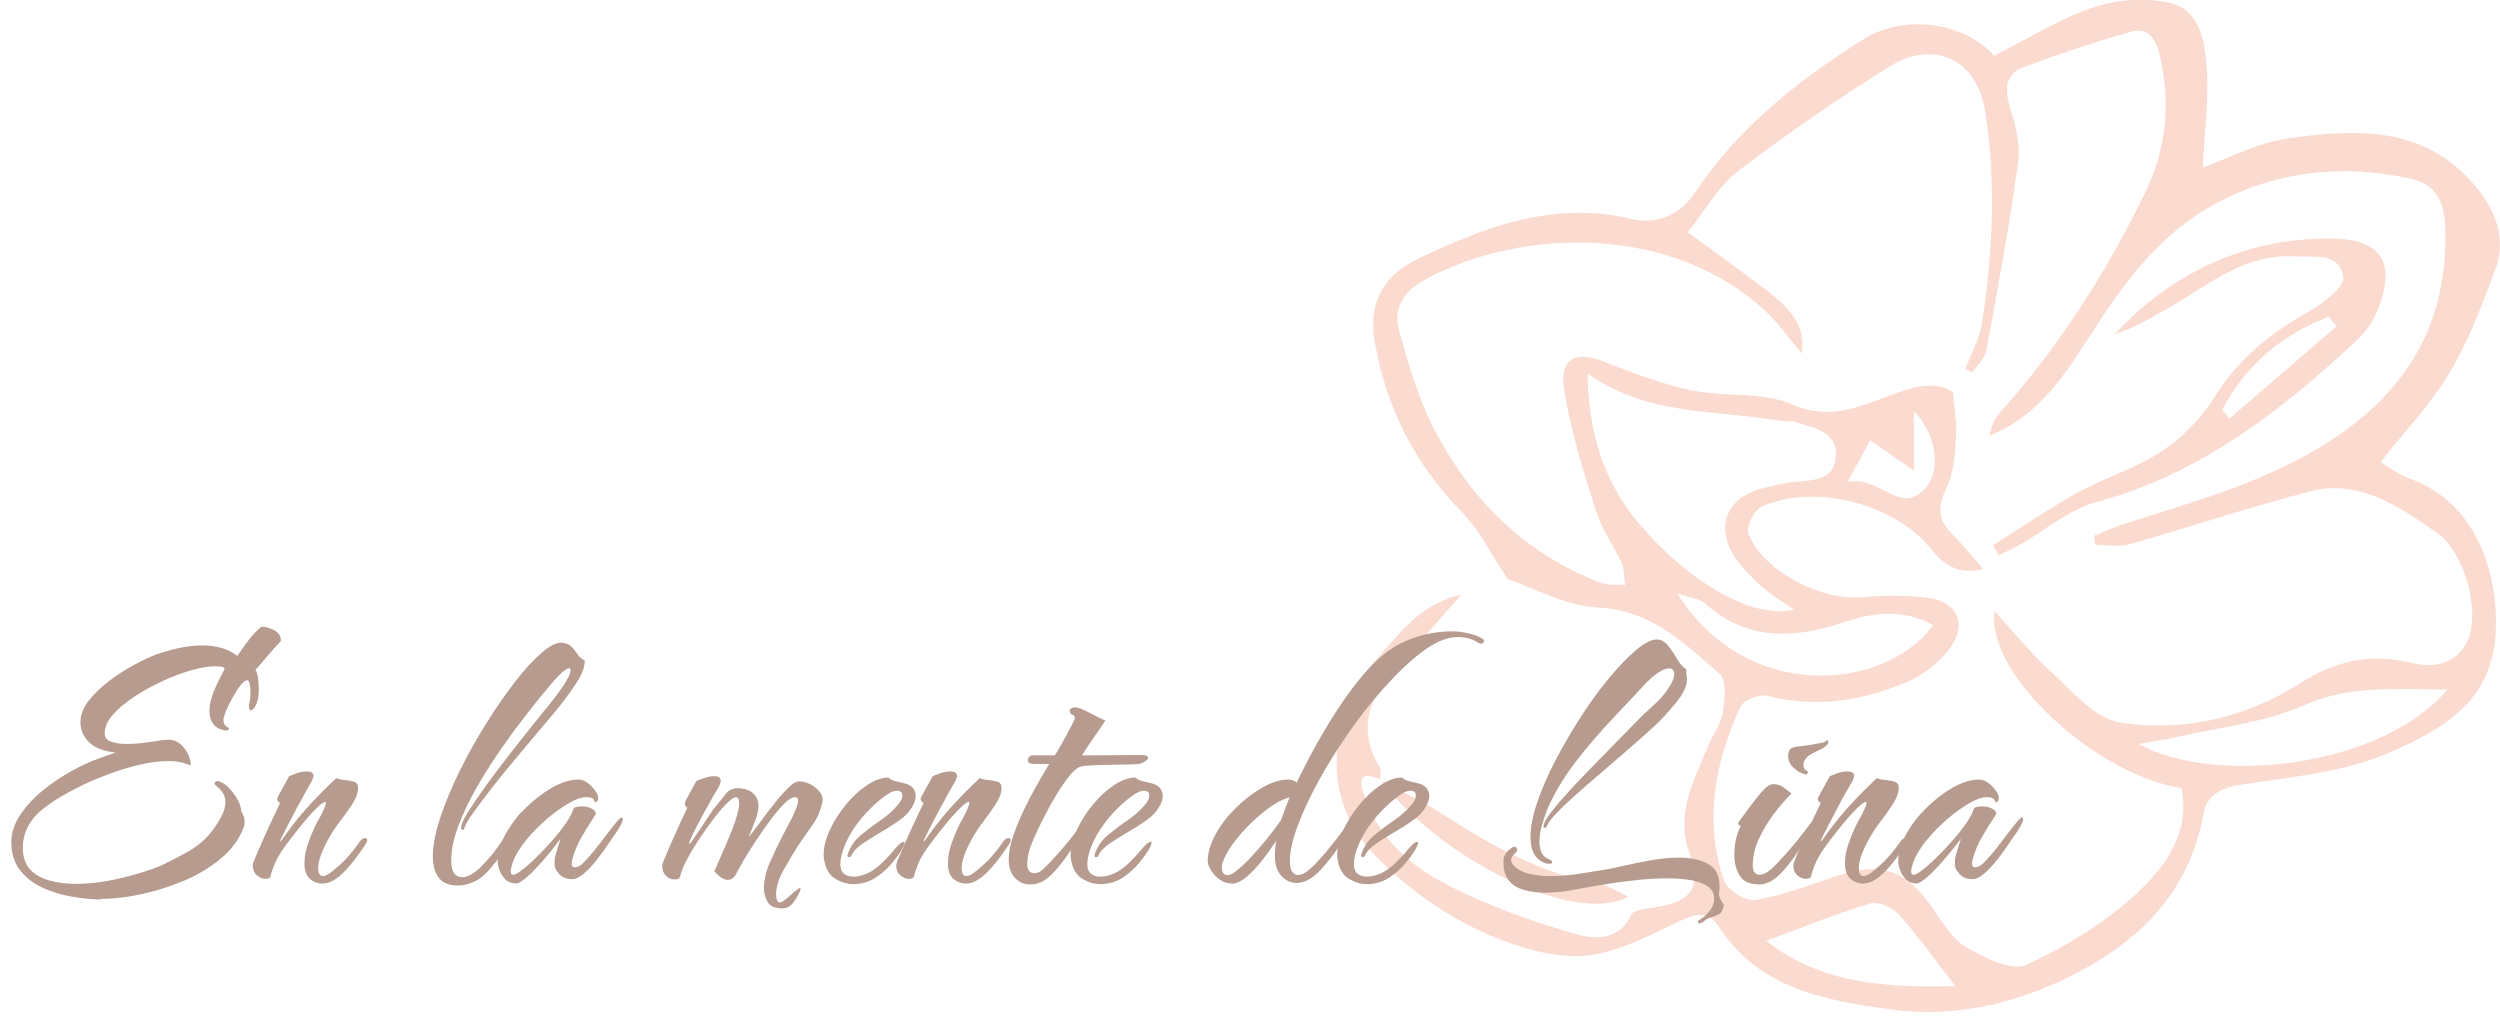
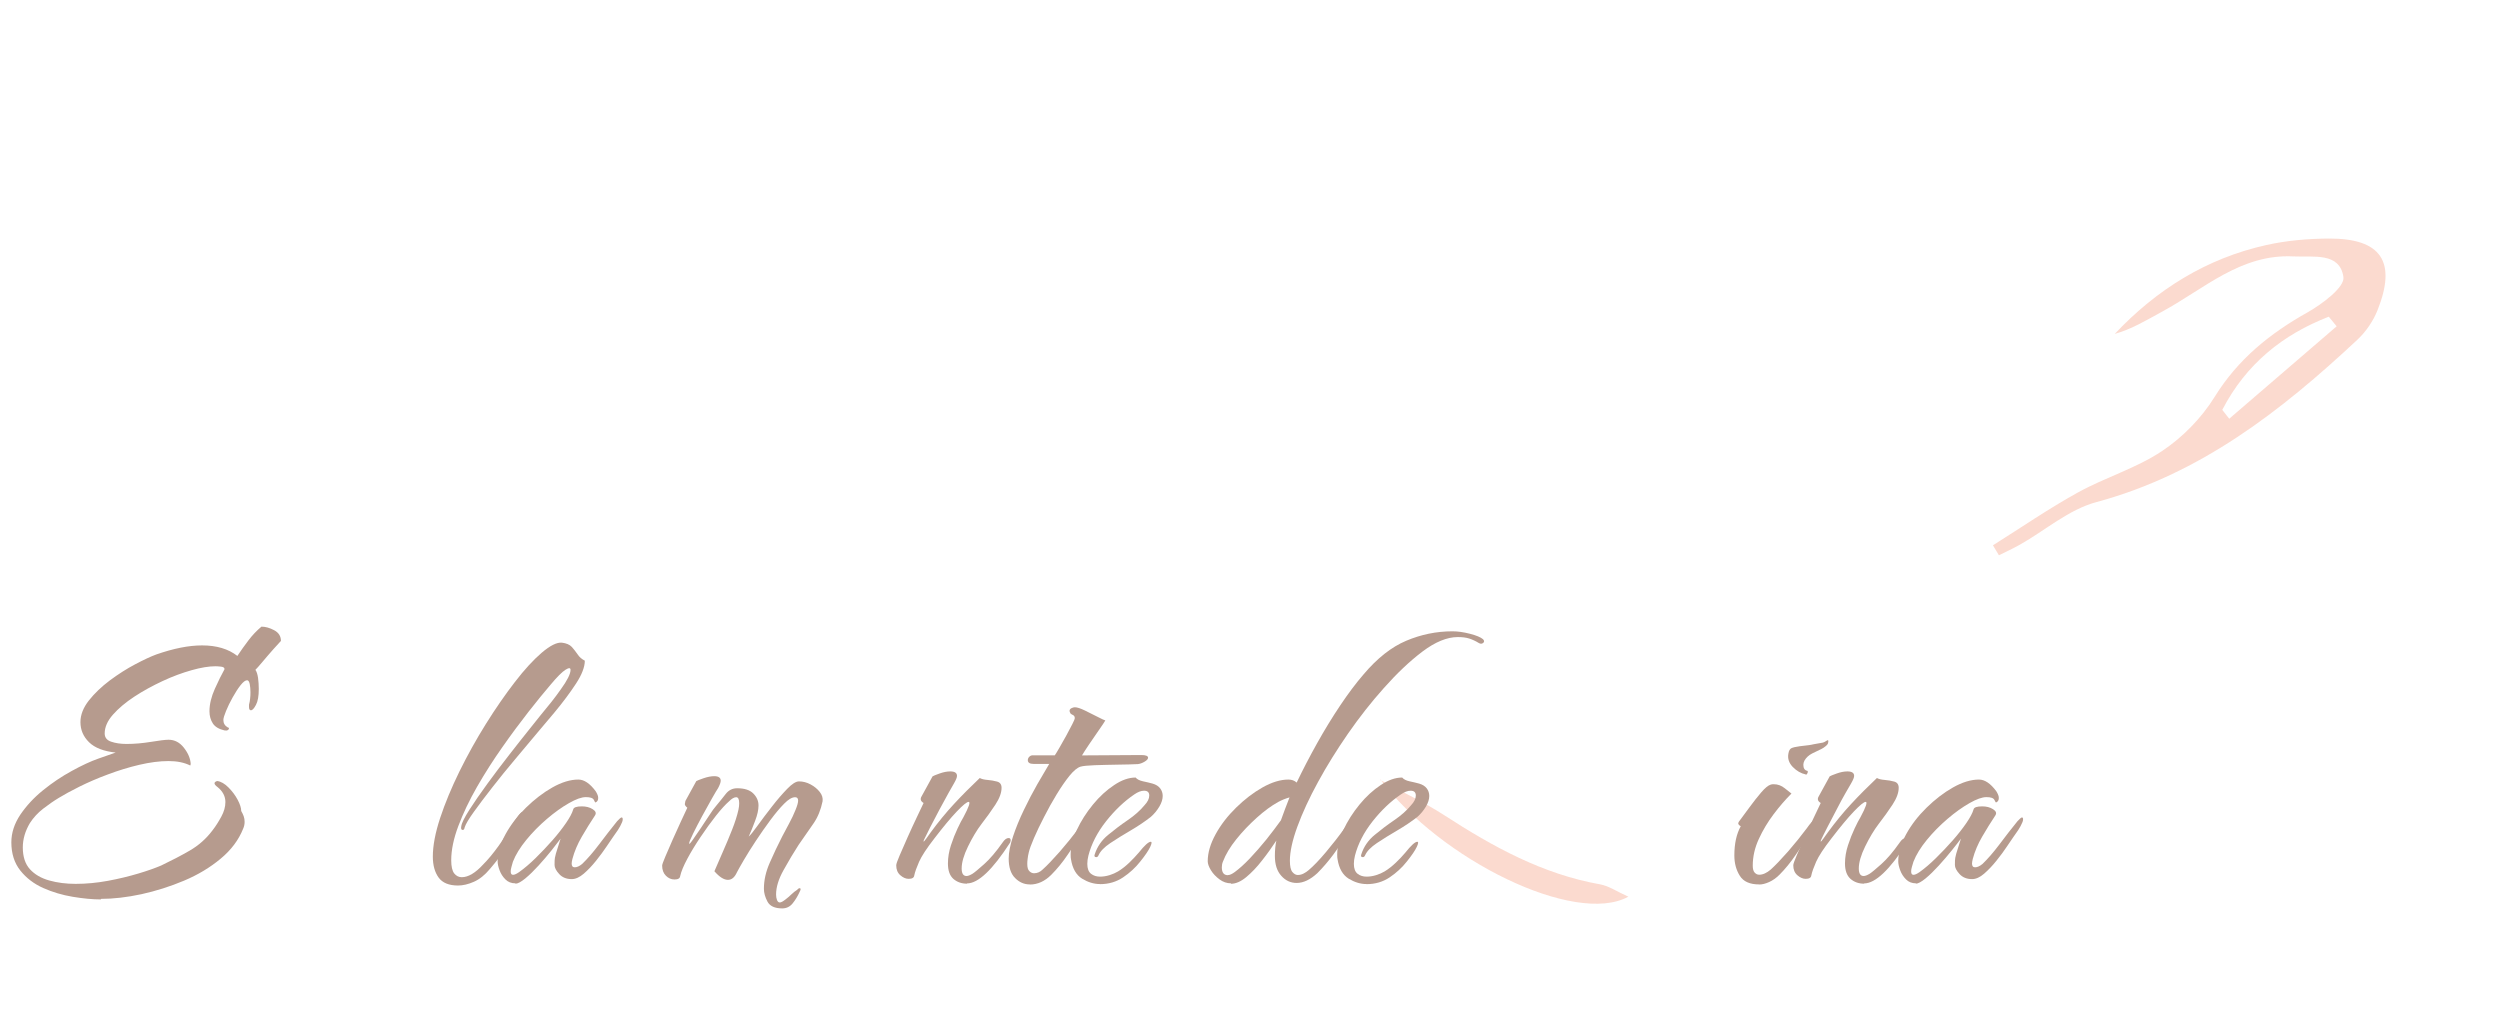
<svg xmlns="http://www.w3.org/2000/svg" id="Capa_1" data-name="Capa 1" viewBox="0 0 273.2 112.85">
  <defs>
    <style>
      .cls-1 {
        fill: #facaba;
      }

      .cls-2 {
        opacity: .7;
      }

      .cls-3 {
        fill: #b69b8e;
      }
    </style>
  </defs>
  <g class="cls-2">
-     <path class="cls-1" d="m150.85,85.18c-2.81-1.19-2.13.66-1.66,2.02,1.46,4.19,4.66,7.16,8.26,9.11,4.68,2.53,9.81,4.35,14.94,5.82,1.69.48,4.61.74,5.86-2.15.23-.54,1.62-.68,2.51-.81,4.1-.62,5.25-2.15,3.86-5.98-1.59-4.38.55-7.94,2.04-11.67.49-1.23,1.4-2.35,1.6-3.61.23-1.41.45-3.58-.33-4.26-3.85-3.32-7.41-6.96-13.25-7.25-3.68-.18-7.26-2.23-9.91-3.12-1.94-2.89-3.11-5.38-4.93-7.23-5.21-5.29-8.37-11.5-9.62-18.77-.69-3.99.81-7.11,4.63-8.94,7.42-3.56,14.93-6.44,23.48-4.4,2.68.64,5.26-.43,6.91-2.9,4.75-7.1,11.27-12.28,18.4-16.75,4.42-2.76,10.96-1.92,14.28,1.81,3.51-1.77,6.97-3.97,10.73-5.25,2.6-.89,5.78-1.14,8.44-.54,3.4.77,3.87,4.37,4.07,7.25.24,3.45-.26,6.95-.45,10.75,2.91-1.04,5.94-2.69,9.13-3.15,7.51-1.09,15.1-1.51,20.71,5.23,2.23,2.68,3.4,5.77,2.1,9.19-1.45,3.79-2.87,7.68-4.94,11.14-2.03,3.41-4.86,6.35-7.57,9.78.85.49,1.97,1.37,3.24,1.82,6.58,2.36,9.55,9.2,9.37,16.34-.2,7.99-5.85,11-11.34,13.46-5.05,2.26-10.94,2.78-16.53,3.63-2.24.34-3.73,1.22-4.08,3.15-1.35,7.65-5.88,12.89-12.35,16.6-6.76,3.88-14.22,5.86-21.91,4.8-6.99-.96-14.28-2.21-18.67-8.99-1.18-1.83-2.59-1.46-4.29-.66-2.93,1.38-5.89,2.97-9.01,3.6-2.47.5-5.33.11-7.8-.62-6.33-1.87-11.84-5.39-16.43-10.07-6.99-7.11-4.33-16.6.34-21.79,2.34-2.6,4.45-5.74,9.04-6.81-2.76,3.12-4.96,5.66-7.23,8.15-2.96,3.24-4.18,6.7-1.7,10.79.19.32.02.87.02,1.31,0,0,.04-.05.04-.05Zm65.9-22.99c-4.18.9-5.21-1.88-6.81-3.39-4.28-4.06-12.04-5.83-17.41-3.44-.8.36-1.73,2.13-1.48,2.86,1.41,4.07,7.98,7.5,12.47,7.05,2.35-.23,4.76-.22,7.11.05,3.21.38,4.4,2.86,2.5,5.45-1.11,1.52-2.79,2.91-4.52,3.66-4.93,2.15-10.06,2.99-15.45,1.61-.87-.22-2.65.48-2.99,1.23-2.76,6.07-3.98,12.41-1.79,18.91.35,1.04,2.35,2.34,3.37,2.18,2.98-.48,5.86-1.59,8.75-2.56,5.09-1.71,7.71-.84,10.75,3.52,1.07,1.53,2.12,3.33,3.65,4.21,1.97,1.13,4.95,2.64,6.53,1.91,4.41-2.05,8.78-4.69,12.3-8.02,2.96-2.79,5.64-6.52,4.66-11.29-9.39-1.45-21.45-12.56-20.41-19.33,2.17,2.36,3.93,4.61,6.02,6.48,2.39,2.15,4.87,5.24,7.66,5.68,6.84,1.08,13.72-.5,19.59-4.23,4.05-2.57,7.86-3.42,12.43-2.26,2.33.59,4.81.05,5.96-2.43,1.49-3.22-.35-9.73-3.29-11.78-2.25-1.57-4.57-3.19-7.1-4.14-1.95-.73-4.42-1.03-6.41-.52-6.77,1.74-13.41,3.96-20.13,5.88-1.16.33-2.49.05-3.74.05l-.12-.99c1.07-.42,2.12-.91,3.21-1.26,7.29-2.35,14.65-4.32,21.37-8.35,9.26-5.55,14.14-13.21,13.78-24.09-.09-2.68-.9-4.69-3.8-5.32-7.44-1.62-14.62-.87-21.33,2.75-5.68,3.07-9.52,8-12.99,13.35-3.05,4.7-5.92,9.7-11.66,11.98.16-.95.49-1.81,1.07-2.45,6.51-7.26,11.7-15.4,15.94-24.14,2.33-4.81,2.81-9.86,1.54-15.1-.44-1.82-1.36-2.96-3.18-2.43-3.96,1.14-7.88,2.44-11.73,3.89-1.82.69-2.03,2.23-1.48,4.13.58,1.98,1.23,4.16.96,6.13-.94,6.93-2.22,13.82-3.49,20.7-.16.86-1.01,1.6-1.54,2.39-.24-.14-.49-.28-.73-.42.62-1.69,1.56-3.34,1.82-5.09,1.14-7.6,1.55-15.1.35-22.9-.99-6.46-6.17-7.67-10.21-5.19-5.79,3.57-11.41,7.46-16.81,11.59-2.22,1.7-3.68,4.4-5.51,6.67,3.04,2.22,5.52,4.02,7.98,5.85,3.72,2.77,4.82,4.52,4.5,7.4-1.42-1.67-2.55-3.31-3.98-4.64-10.14-9.43-26.48-9.19-37.1-3.49-2.38,1.28-3.63,3.1-2.94,5.6,1,3.65,2.07,7.37,3.79,10.72,4,7.79,9.95,13.69,18.27,16.87.8.3,1.76.17,2.64.25-.11-.8-.06-1.69-.38-2.4-.86-1.91-2.17-3.66-2.78-5.63-1.39-4.47-2.87-8.98-3.53-13.59-.46-3.2,1.37-3.97,4.33-2.82,3.15,1.23,6.34,2.47,9.63,3.16,3.62.76,7.72.1,10.97,1.53,4.22,1.85,7.57.17,11.01-1.09,2.45-.89,4.53-1.49,6.57-.27.14,1.77.46,3.36.35,4.92-.14,1.91-.26,3.97-1.07,5.63-.99,2.03-.92,3.47.67,5.01,1.04,1.01,1.94,2.17,3.37,3.8Zm-43.25-21.33c.06,6.17,1.67,11.74,5.66,16.42,5.63,6.59,12.6,10.45,16.89,9.32-1.21-.83-2.32-1.47-3.27-2.28-1.01-.86-1.96-1.81-2.77-2.85-2.73-3.5-1.59-7.05,2.55-8.08,1.17-.29,2.34-.61,3.53-.73,2-.19,4.34-.12,4.53-2.75.2-2.74-2.31-3.11-4.26-3.75-.61-.2-1.32-.09-1.96-.2-6.95-1.18-14.36-.51-20.88-5.11Zm93.97,34.48c-5.72,0-10.65-.5-15.72,1.74-4.3,1.91-9.25,2.39-13.91,3.47-1.18.27-2.38.43-4.15.75,8.42,4.64,26.64,2.53,33.78-5.96Zm-84.17-10.48c7.53,12.03,22.65,10.7,27.97,3.45-3.29-1.81-6.61-1.38-9.83-.3-5.44,1.82-10.53,2.04-15.13-2.08-.56-.51-1.53-.56-3-1.07Zm30.38,42.9c-2.22-2.86-4.04-5.44-6.13-7.78-.69-.77-2.26-1.52-3.12-1.26-3.81,1.14-7.51,2.65-11.43,4.09,6.04,4.72,13.06,5.13,20.68,4.96Zm-11.77-55.1c3.61-.7,5.71,3.75,8.48.72,1.84-2.01,1.16-6.07-1.24-8.46v6.52c-1.95-1.35-3.37-2.33-4.78-3.32-.68,1.25-1.35,2.49-2.46,4.53Z" />
    <path class="cls-1" d="m150.81,85.23c2.35,1.28,4.8,2.42,7.04,3.87,5.28,3.42,10.7,6.42,17,7.54.96.17,1.84.79,3.1,1.35-5.84,3.21-20.59-4.08-27.1-12.81,0,0-.04.05-.04.05Z" />
    <path class="cls-1" d="m217.79,59.59c3.09-1.94,6.09-4.01,9.28-5.77,2.98-1.65,6.36-2.64,9.17-4.51,2.26-1.5,4.34-3.62,5.77-5.93,2.55-4.12,6.02-6.92,10.15-9.24,1.61-.91,4.09-2.76,3.93-3.86-.4-2.75-3.28-2.15-5.46-2.26-5.76-.29-9.76,3.55-14.34,6.03-1.68.91-3.3,1.91-5.19,2.44,4.58-4.86,10.04-8.26,16.56-9.71,2.23-.5,4.58-.7,6.87-.71,5.69-.02,7.4,2.53,5.29,7.82-.47,1.19-1.27,2.36-2.21,3.24-8.34,7.79-17.18,14.69-28.55,17.75-2.97.8-5.55,3.07-8.32,4.64-.75.42-1.53.78-2.3,1.16-.22-.36-.43-.72-.65-1.09Zm25.06-14.8l.76.97c3.91-3.37,7.83-6.73,11.74-10.1-.29-.35-.57-.7-.86-1.05-5.04,1.95-9.05,5.18-11.64,10.18Z" />
  </g>
  <g>
    <path class="cls-3" d="m11.04,98.29c-.93,0-1.96-.1-3.1-.29-1.14-.19-2.21-.51-3.22-.96-1.01-.45-1.85-1.09-2.5-1.91s-.98-1.85-.98-3.08c0-1.04.33-2.04.98-3.02.66-.97,1.48-1.86,2.48-2.67,1-.81,2.04-1.51,3.14-2.11,1.09-.6,2.06-1.05,2.91-1.35l1.89-.66c-1.31-.14-2.28-.51-2.91-1.13-.63-.62-.94-1.35-.94-2.2,0-.79.31-1.58.92-2.36.62-.78,1.38-1.51,2.3-2.2.92-.68,1.84-1.27,2.77-1.76.93-.49,1.7-.85,2.3-1.07,1.89-.66,3.55-.99,5-.99,1.59,0,2.87.38,3.86,1.15.38-.58.79-1.14,1.21-1.7.42-.56.9-1.06,1.42-1.5.44,0,.9.13,1.39.39.49.26.74.65.74,1.17-.14.14-.41.44-.82.9-.41.47-.81.92-1.19,1.38-.38.45-.64.75-.78.88.14.19.23.49.29.88.05.4.08.8.08,1.21,0,.77-.1,1.35-.31,1.74-.21.4-.39.59-.55.59-.14,0-.21-.12-.21-.37v-.18c0-.07.01-.14.04-.23.03-.08.05-.24.08-.47.03-.23.04-.47.04-.72,0-.33-.03-.63-.08-.9-.06-.27-.15-.41-.29-.41-.19,0-.43.18-.72.55s-.57.81-.86,1.33-.53,1.01-.72,1.48c-.19.46-.29.79-.29.98,0,.36.16.63.49.82.08,0,.12.04.12.12,0,.06-.04.11-.12.16-.08.06-.21.07-.37.04-.6-.14-1.03-.39-1.27-.76s-.37-.81-.37-1.33c0-.77.2-1.59.59-2.46.4-.88.73-1.56,1.01-2.05.03-.03.04-.07.04-.12,0-.14-.13-.22-.39-.25-.26-.03-.46-.04-.6-.04-.71,0-1.58.14-2.6.43-1.03.29-2.09.68-3.18,1.19-1.09.51-2.12,1.07-3.08,1.7-.96.63-1.74,1.29-2.34,1.97s-.9,1.37-.9,2.05c0,.44.23.74.7.9.46.16,1.03.25,1.68.25.88,0,1.77-.08,2.69-.23.92-.15,1.55-.23,1.91-.23.66,0,1.22.29,1.68.88.46.59.71,1.18.74,1.78l-.04.12v.04c-.66-.33-1.45-.49-2.38-.49-.98,0-2.05.14-3.2.41-1.15.27-2.29.62-3.43,1.05-1.14.42-2.17.87-3.1,1.33-.93.46-1.68.88-2.26,1.23s-1.15.75-1.72,1.19c-.57.44-1.05.96-1.44,1.56-.52.88-.78,1.76-.78,2.67,0,1.01.26,1.81.78,2.38s1.22.98,2.11,1.23,1.85.37,2.89.37c1.15,0,2.32-.11,3.51-.33,1.19-.22,2.3-.49,3.34-.8,1.04-.31,1.87-.61,2.5-.88,1.09-.52,2.13-1.06,3.1-1.62.97-.56,1.8-1.29,2.48-2.19.36-.46.68-.97.98-1.52.3-.55.45-1.08.45-1.6,0-.63-.29-1.18-.86-1.64-.22-.16-.33-.3-.33-.41s.1-.19.29-.25c.41.05.82.29,1.23.7s.75.86,1.01,1.35c.26.49.39.9.39,1.23.11.19.2.38.27.57.07.19.1.4.1.62,0,.27-.06.52-.16.74-.49,1.23-1.31,2.33-2.46,3.28-1.15.96-2.48,1.76-4,2.4s-3.07,1.13-4.66,1.48c-1.59.34-3.06.51-4.43.51Z" />
-     <path class="cls-3" d="m35.36,96.57c-.6,0-1.1-.18-1.5-.53-.4-.36-.59-.92-.59-1.68,0-.66.11-1.32.33-1.99.22-.67.46-1.28.72-1.83.26-.55.47-.96.64-1.23.6-1.12.79-1.68.57-1.68-.19,0-.62.35-1.29,1.05-.67.7-1.48,1.68-2.44,2.93-.85,1.09-1.41,1.95-1.68,2.56-.27.62-.45,1.11-.53,1.5-.03.25-.23.37-.62.37-.3,0-.6-.13-.9-.39-.3-.26-.45-.62-.45-1.09,0-.14.12-.49.37-1.07.25-.57.54-1.24.88-2.01.34-.77.68-1.49,1-2.17.33-.68.57-1.2.74-1.56-.33-.19-.4-.44-.21-.74l1.19-2.17c.08-.05.33-.16.76-.31.42-.15.81-.23,1.17-.23.49,0,.74.16.74.49,0,.17-.11.44-.33.82-.08.14-.27.47-.57,1-.3.53-.64,1.15-1.01,1.85-.37.7-.71,1.35-1.03,1.97-.31.62-.54,1.07-.68,1.37,0,.03,0,.05-.02.06-.01.01-.02.04-.02.06,0,.11.1.01.31-.29.21-.3.36-.52.47-.66.82-1.12,1.67-2.16,2.56-3.12.89-.96,1.83-1.9,2.81-2.83.19.11.47.18.84.21s.72.09,1.05.18.49.32.49.68c0,.55-.23,1.16-.68,1.85-.45.68-.95,1.38-1.5,2.09-.52.68-1.01,1.5-1.48,2.46-.47.96-.7,1.76-.7,2.42,0,.55.18.82.53.82.16,0,.38-.08.66-.25.22-.14.64-.49,1.27-1.05.63-.56,1.3-1.35,2.01-2.36.22-.33.44-.49.66-.49.11,0,.18.05.21.14.03.1.01.21-.04.35-1.92,2.98-3.49,4.47-4.72,4.47Z" />
    <path class="cls-3" d="m50.05,96.77c-.98,0-1.69-.29-2.11-.86-.42-.57-.64-1.34-.64-2.3,0-1.2.27-2.61.8-4.22.53-1.61,1.24-3.31,2.11-5.09.88-1.78,1.84-3.51,2.89-5.19,1.05-1.68,2.11-3.21,3.16-4.57,1.05-1.37,2.04-2.44,2.95-3.22.92-.78,1.65-1.14,2.19-1.09.49.06.85.21,1.09.47.23.26.44.53.64.82.19.29.45.51.78.68,0,.68-.32,1.52-.96,2.5-.64.98-1.43,2.04-2.36,3.16-.47.55-1.07,1.27-1.83,2.17-.75.9-1.57,1.87-2.44,2.91-.88,1.04-1.71,2.07-2.5,3.08-.79,1.01-1.47,1.91-2.03,2.69-.56.78-.9,1.35-1.01,1.7-.03.19-.1.29-.21.29-.16,0-.22-.14-.16-.41.05-.36.35-.95.88-1.79.53-.83,1.19-1.78,1.97-2.85.78-1.07,1.58-2.13,2.4-3.18.82-1.05,1.54-1.97,2.17-2.75.63-.78,1.04-1.29,1.23-1.54.41-.49.81-.98,1.19-1.46.38-.48.72-.94,1.03-1.38.71-.98,1.07-1.7,1.07-2.13,0-.25-.18-.25-.55-.02-.37.23-.91.77-1.62,1.62-.68.79-1.49,1.79-2.42,2.97-.93,1.19-1.89,2.48-2.87,3.88-.98,1.39-1.9,2.83-2.75,4.31-.85,1.48-1.53,2.91-2.05,4.29-.52,1.38-.78,2.63-.78,3.75,0,.68.11,1.16.33,1.44.22.27.49.41.82.41.71,0,1.49-.46,2.34-1.39.55-.55,1.11-1.23,1.7-2.05.59-.82,1.05-1.52,1.37-2.09.63-1.07,1.04-1.6,1.23-1.6.05,0,.08.04.08.12,0,.03,0,.07-.02.12-.01.06-.03.12-.06.21-.27.99-.75,1.98-1.44,3-.68,1.01-1.4,1.94-2.13,2.79-.55.66-1.13,1.12-1.74,1.39s-1.2.41-1.74.41Z" />
    <path class="cls-3" d="m56.32,96.53c-.44,0-.8-.14-1.09-.43s-.5-.62-.64-1c-.14-.38-.21-.71-.21-.98,0-.93.29-1.91.86-2.95.57-1.04,1.32-2.01,2.24-2.91.92-.9,1.88-1.64,2.89-2.21,1.01-.57,1.96-.86,2.83-.86.63,0,1.26.42,1.89,1.27.05.08.12.19.18.33.07.14.1.27.1.41,0,.25-.1.41-.29.49-.03.03-.09-.06-.18-.27-.1-.21-.39-.31-.88-.31-.47,0-1.08.22-1.85.66-.77.44-1.57,1.01-2.4,1.72-.83.71-1.59,1.48-2.26,2.3-.67.82-1.16,1.61-1.46,2.38-.06.19-.11.38-.16.57-.06.19-.08.36-.08.49,0,.25.08.37.25.37s.38-.1.66-.29c.57-.41,1.18-.92,1.81-1.54.63-.62,1.24-1.26,1.83-1.93.59-.67,1.09-1.31,1.5-1.91.41-.6.67-1.09.78-1.48.05-.22.37-.33.94-.33.46,0,.86.1,1.19.31s.41.43.25.68c-.49.74-.97,1.51-1.44,2.32-.47.81-.81,1.62-1.03,2.44-.03.11-.05.21-.06.29-.01.08-.02.15-.02.21,0,.27.11.41.33.41.25,0,.52-.12.82-.37.57-.55,1.18-1.25,1.83-2.11s1.31-1.72,1.99-2.56c.25-.27.41-.41.49-.41s.12.07.12.21c0,.11-.03.22-.08.33-.11.27-.26.55-.45.84-.19.29-.37.54-.53.76-.14.19-.37.53-.7,1.03-.33.49-.71,1.01-1.15,1.56-.44.55-.89,1.02-1.35,1.42-.47.4-.9.59-1.31.59-.57,0-1.03-.18-1.37-.55-.34-.37-.51-.7-.51-1,0-.38.01-.64.04-.78.05-.27.14-.6.27-.98.12-.38.24-.75.35-1.11-.22.3-.55.72-.98,1.27-.44.55-.91,1.1-1.42,1.66-.51.56-.99,1.03-1.46,1.42-.47.38-.82.57-1.07.57Z" />
    <path class="cls-3" d="m85.49,99.27c-.82,0-1.36-.25-1.62-.74-.26-.49-.39-.96-.39-1.4,0-.93.21-1.88.64-2.85.42-.97.88-1.93,1.37-2.89.22-.41.46-.88.74-1.39s.51-1.01.7-1.48c.19-.46.29-.81.29-1.03,0-.25-.11-.37-.33-.37-.33,0-.73.23-1.19.7-.47.47-.97,1.07-1.52,1.81-.55.74-1.07,1.49-1.58,2.26-.51.77-.94,1.46-1.31,2.09s-.62,1.08-.76,1.35c-.25.55-.57.82-.98.82-.44,0-.93-.31-1.48-.94.25-.57.55-1.26.9-2.07.36-.81.7-1.63,1.03-2.46s.56-1.57.7-2.2c.03-.14.05-.26.06-.37.01-.11.02-.22.02-.33,0-.44-.11-.66-.33-.66s-.48.15-.78.45c-.38.33-.86.85-1.42,1.56-.56.71-1.12,1.48-1.68,2.32-.56.83-1.05,1.63-1.46,2.4-.41.77-.67,1.39-.78,1.89-.03.25-.23.37-.62.37-.36,0-.67-.14-.94-.41s-.41-.64-.41-1.11c0-.11.11-.42.33-.94.22-.52.49-1.13.8-1.85.31-.71.62-1.39.92-2.03.3-.64.53-1.14.7-1.5-.19-.16-.28-.3-.27-.41.01-.11.03-.22.06-.33l1.19-2.17c.08-.05.34-.16.78-.31s.83-.23,1.19-.23c.46,0,.7.17.7.49,0,.19-.1.46-.29.82-.11.16-.33.53-.66,1.11s-.68,1.22-1.07,1.93c-.38.71-.72,1.35-1,1.93s-.43.93-.43,1.07c0,.11.12,0,.35-.33.23-.33.52-.75.86-1.25.34-.51.67-1,.98-1.48.31-.48.55-.81.72-1,.41-.49.77-.94,1.09-1.35s.73-.62,1.25-.62c.79,0,1.38.19,1.76.57.38.38.57.82.57,1.31,0,.47-.12,1.03-.37,1.68-.25.66-.48,1.23-.7,1.72.19-.16.52-.57.98-1.21.46-.64.98-1.33,1.56-2.07.57-.74,1.13-1.38,1.66-1.93.53-.55.96-.82,1.29-.82.44,0,.86.11,1.27.33.41.22.74.49,1,.82.26.33.36.67.31,1.03-.19.93-.52,1.73-.98,2.4-.47.67-1.01,1.46-1.64,2.36-.55.85-1.09,1.76-1.64,2.75-.55.98-.82,1.87-.82,2.67,0,.22.03.42.1.6.07.18.17.27.31.27s.34-.11.62-.33c.22-.16.43-.35.64-.55s.4-.36.59-.47c.14-.14.23-.21.29-.21.16,0,.18.12.04.37-.22.49-.48.92-.78,1.29-.3.37-.68.55-1.15.55Z" />
-     <path class="cls-3" d="m93.21,96.61c-.66,0-1.31-.2-1.95-.59-.64-.4-1.05-1.1-1.21-2.11-.03-.11-.04-.29-.04-.53,0-.82.23-1.72.68-2.69s1.04-1.89,1.76-2.77c.72-.88,1.5-1.59,2.32-2.13.82-.55,1.6-.82,2.34-.82.16.19.43.33.8.41s.72.16,1.05.25c.38.11.66.29.84.53.18.25.27.52.27.82,0,.36-.12.75-.37,1.17-.25.42-.56.8-.94,1.13-.63.49-1.35.98-2.17,1.46-.82.48-1.57.94-2.24,1.39-.67.45-1.1.9-1.29,1.33-.06.14-.14.21-.25.21-.19,0-.25-.11-.16-.33.27-.82.75-1.52,1.44-2.09s1.4-1.11,2.15-1.62c.75-.51,1.36-1.05,1.83-1.62.35-.38.53-.74.53-1.07,0-.36-.19-.53-.57-.53-.33,0-.68.14-1.07.41-1.09.74-2.12,1.72-3.08,2.93-.96,1.22-1.6,2.47-1.93,3.75-.08.33-.12.63-.12.9,0,.52.14.88.41,1.09.27.21.6.31.98.31.33,0,.67-.05,1.03-.16s.67-.25.94-.41c.41-.25.82-.57,1.23-.96.41-.4.75-.76,1.03-1.09.63-.79,1.07-1.19,1.31-1.19.14,0,.12.19-.06.57-.18.38-.54.92-1.09,1.6-.52.66-1.14,1.23-1.87,1.72-.73.49-1.57.74-2.52.74Z" />
    <path class="cls-3" d="m105.68,96.57c-.6,0-1.1-.18-1.5-.53-.4-.36-.59-.92-.59-1.68,0-.66.11-1.32.33-1.99.22-.67.46-1.28.72-1.83.26-.55.47-.96.64-1.23.6-1.12.79-1.68.57-1.68-.19,0-.62.35-1.29,1.05-.67.7-1.48,1.68-2.44,2.93-.85,1.09-1.41,1.95-1.68,2.56-.27.62-.45,1.11-.53,1.5-.03.25-.23.37-.62.37-.3,0-.6-.13-.9-.39-.3-.26-.45-.62-.45-1.09,0-.14.12-.49.37-1.07.25-.57.54-1.24.88-2.01.34-.77.68-1.49,1-2.17.33-.68.57-1.2.74-1.56-.33-.19-.4-.44-.21-.74l1.19-2.17c.08-.05.33-.16.76-.31.42-.15.81-.23,1.17-.23.49,0,.74.16.74.49,0,.17-.11.44-.33.82-.08.14-.27.47-.57,1-.3.53-.64,1.15-1.01,1.85-.37.7-.71,1.35-1.03,1.97-.31.62-.54,1.07-.68,1.37,0,.03,0,.05-.02.06-.01.01-.02.04-.02.06,0,.11.1.01.31-.29.21-.3.36-.52.47-.66.82-1.12,1.67-2.16,2.56-3.12.89-.96,1.83-1.9,2.81-2.83.19.11.47.18.84.21s.72.09,1.05.18.49.32.49.68c0,.55-.23,1.16-.68,1.85-.45.68-.95,1.38-1.5,2.09-.52.68-1.01,1.5-1.48,2.46-.47.96-.7,1.76-.7,2.42,0,.55.18.82.53.82.16,0,.38-.08.66-.25.22-.14.64-.49,1.27-1.05.63-.56,1.3-1.35,2.01-2.36.22-.33.44-.49.66-.49.11,0,.18.05.21.14.03.1.01.21-.04.35-1.92,2.98-3.49,4.47-4.72,4.47Z" />
    <path class="cls-3" d="m112.53,96.65c-.6,0-1.14-.23-1.6-.7-.47-.46-.7-1.18-.7-2.13,0-.66.16-1.46.47-2.4.31-.94.71-1.91,1.19-2.91.48-1,.97-1.94,1.48-2.83.51-.89.94-1.62,1.29-2.2h-1.72c-.41,0-.62-.14-.62-.41,0-.14.05-.26.16-.37.11-.11.23-.16.37-.16h2.42c.11-.16.28-.44.51-.84.23-.4.48-.83.74-1.31.26-.48.48-.9.66-1.25s.27-.57.27-.66c0-.16-.06-.27-.18-.33s-.21-.11-.27-.16c-.08-.14-.12-.23-.12-.29,0-.14.07-.24.21-.31.14-.07.26-.1.37-.1.25,0,.61.12,1.09.35s.94.46,1.4.7.73.36.84.39c-.11.19-.34.54-.7,1.05-.36.51-.71,1.03-1.07,1.56-.36.53-.62.94-.78,1.21l6.48-.04c.49,0,.74.1.74.29,0,.14-.12.28-.37.43-.25.15-.49.24-.74.27-.57.03-1.31.05-2.19.06-.89.01-1.72.04-2.5.06-.78.03-1.31.08-1.58.16-.36.11-.76.45-1.21,1-.45.56-.92,1.24-1.4,2.03-.48.79-.94,1.61-1.37,2.46-.44.85-.81,1.62-1.11,2.32-.3.7-.49,1.22-.57,1.58-.06.25-.1.47-.12.68-.03.21-.04.39-.04.55,0,.38.07.65.23.8.15.15.32.23.51.23.35,0,.67-.14.94-.41.49-.44,1.11-1.09,1.87-1.95.75-.86,1.44-1.72,2.07-2.56.38-.55.64-.82.78-.82s.14.18,0,.53c-.14.36-.36.77-.66,1.23-.36.52-.81,1.18-1.35,1.99-.55.81-1.14,1.53-1.76,2.15-.71.71-1.49,1.07-2.34,1.07Z" />
    <path class="cls-3" d="m120.2,96.61c-.66,0-1.31-.2-1.95-.59-.64-.4-1.05-1.1-1.21-2.11-.03-.11-.04-.29-.04-.53,0-.82.23-1.72.68-2.69s1.04-1.89,1.76-2.77c.72-.88,1.5-1.59,2.32-2.13.82-.55,1.6-.82,2.34-.82.16.19.43.33.8.41s.72.16,1.05.25c.38.11.66.29.84.53s.27.52.27.82c0,.36-.12.75-.37,1.17-.25.42-.56.8-.94,1.13-.63.49-1.35.98-2.17,1.46-.82.48-1.57.94-2.24,1.39-.67.45-1.1.9-1.29,1.33-.06.14-.14.21-.25.21-.19,0-.25-.11-.16-.33.27-.82.75-1.52,1.44-2.09s1.4-1.11,2.15-1.62c.75-.51,1.36-1.05,1.83-1.62.36-.38.53-.74.53-1.07,0-.36-.19-.53-.57-.53-.33,0-.68.14-1.07.41-1.09.74-2.12,1.72-3.08,2.93-.96,1.22-1.6,2.47-1.93,3.75-.08.33-.12.63-.12.9,0,.52.14.88.41,1.09.27.21.6.31.98.31.33,0,.67-.05,1.03-.16s.67-.25.94-.41c.41-.25.82-.57,1.23-.96.41-.4.75-.76,1.03-1.09.63-.79,1.07-1.19,1.31-1.19.14,0,.12.19-.06.57-.18.38-.54.92-1.09,1.6-.52.66-1.14,1.23-1.87,1.72-.73.49-1.57.74-2.52.74Z" />
    <path class="cls-3" d="m134.52,96.53c-.44,0-.86-.14-1.25-.43s-.71-.62-.94-1-.35-.71-.35-.98c0-.93.29-1.91.86-2.95.57-1.04,1.32-2.01,2.24-2.91.92-.9,1.88-1.64,2.89-2.21s1.96-.86,2.83-.86c.36,0,.66.11.9.33.68-1.42,1.43-2.86,2.24-4.31.81-1.45,1.65-2.82,2.52-4.12s1.72-2.43,2.54-3.38c1.5-1.78,3.06-3.01,4.68-3.69,1.61-.68,3.29-1.03,5.05-1.03.57,0,1.21.09,1.91.27.7.18,1.17.38,1.42.59.08.08.12.15.12.21,0,.11-.06.19-.18.25-.12.06-.25.04-.39-.04-.36-.22-.71-.38-1.05-.49-.34-.11-.76-.16-1.25-.16-1.18,0-2.46.53-3.86,1.58-1.39,1.05-2.8,2.39-4.23,4-1.37,1.53-2.67,3.19-3.9,4.96-1.23,1.78-2.33,3.54-3.28,5.29-.96,1.75-1.71,3.38-2.26,4.88s-.82,2.75-.82,3.73c0,.6.09,1.01.27,1.23s.38.33.59.33.43-.05.64-.16c.21-.11.39-.23.55-.37.52-.44,1.15-1.09,1.89-1.97.74-.88,1.41-1.74,2.01-2.58.44-.55.71-.82.82-.82.14,0,.14.18,0,.53-.14.36-.36.77-.66,1.23-.36.52-.81,1.15-1.35,1.89-.55.74-1.13,1.42-1.76,2.05-.77.71-1.52,1.07-2.26,1.07-.66,0-1.22-.26-1.68-.78-.47-.52-.7-1.24-.7-2.17,0-.6.05-1.16.16-1.68-.47.71-.98,1.44-1.56,2.17-.57.74-1.16,1.35-1.74,1.83s-1.14.72-1.66.72Zm-.33-.9c.19,0,.44-.11.74-.33.49-.36,1.04-.85,1.64-1.48.6-.63,1.2-1.32,1.81-2.07.6-.75,1.13-1.46,1.6-2.11.14-.41.29-.82.45-1.23s.33-.83.49-1.27c-.19.05-.4.12-.62.21s-.42.18-.62.29c-.74.41-1.52.98-2.34,1.72-.82.74-1.57,1.52-2.24,2.36-.67.83-1.16,1.65-1.46,2.44-.08.19-.12.4-.12.62,0,.57.22.86.66.86Z" />
    <path class="cls-3" d="m149.33,96.61c-.66,0-1.31-.2-1.95-.59-.64-.4-1.05-1.1-1.21-2.11-.03-.11-.04-.29-.04-.53,0-.82.23-1.72.68-2.69.45-.97,1.04-1.89,1.76-2.77.72-.88,1.5-1.59,2.32-2.13.82-.55,1.6-.82,2.34-.82.16.19.43.33.8.41s.72.16,1.05.25c.38.11.66.29.84.53s.27.52.27.82c0,.36-.12.75-.37,1.17-.25.42-.56.8-.94,1.13-.63.49-1.35.98-2.17,1.46s-1.57.94-2.24,1.39-1.1.9-1.29,1.33c-.06.14-.14.21-.25.21-.19,0-.25-.11-.16-.33.27-.82.75-1.52,1.44-2.09s1.4-1.11,2.15-1.62c.75-.51,1.36-1.05,1.83-1.62.36-.38.53-.74.53-1.07,0-.36-.19-.53-.57-.53-.33,0-.68.14-1.07.41-1.09.74-2.12,1.72-3.08,2.93-.96,1.22-1.6,2.47-1.93,3.75-.08.33-.12.63-.12.9,0,.52.14.88.41,1.09.27.21.6.31.98.31.33,0,.67-.05,1.03-.16s.67-.25.94-.41c.41-.25.82-.57,1.23-.96s.75-.76,1.03-1.09c.63-.79,1.07-1.19,1.31-1.19.14,0,.12.19-.06.57-.18.38-.54.92-1.09,1.6-.52.66-1.14,1.23-1.87,1.72-.73.49-1.57.74-2.52.74Z" />
-     <path class="cls-3" d="m185.67,100.91s-.06.02-.08-.02c-.03-.04-.04-.08-.04-.1,0-.14.07-.23.21-.29.38-.22.74-.53,1.07-.94s.49-.88.49-1.4c0-.55-.24-.98-.72-1.31-.48-.33-1.11-.55-1.89-.68-.78-.12-1.62-.18-2.52-.18-1.04,0-2.08.05-3.12.16-1.04.11-1.96.23-2.77.35-.81.12-1.38.21-1.7.27-.68.11-1.56.27-2.62.47-1.07.21-2.12.31-3.16.31-.82,0-1.59-.1-2.32-.31s-1.29-.57-1.68-1.11-.57-1.28-.51-2.24c.05-.46.37-.89.94-1.27.05-.05.12-.08.21-.08.22,0,.33.11.33.33,0,.14-.07.26-.21.37-.3.22-.45.47-.45.74,0,.16.08.36.25.57.41.44.97.75,1.68.92s1.49.27,2.34.27c1.04,0,2.08-.08,3.14-.25,1.05-.16,1.91-.3,2.56-.41.57-.08,1.33-.23,2.26-.45.93-.22,1.94-.42,3.04-.62s2.13-.29,3.12-.29c1.23,0,2.27.23,3.12.68.85.45,1.27,1.28,1.27,2.48,0,.14,0,.29-.02.45s-.03.33-.06.49c.19.46.33.75.41.84.08.09.13.15.14.16.01.01,0,.13-.06.35-.11.44-.31.71-.62.82-.3.11-.64.23-1.03.37-.14.05-.28.15-.43.29-.15.14-.34.22-.55.25Zm-16.33-6.52h-.14c-.07,0-.14-.01-.23-.04-1.15-.36-1.72-1.31-1.72-2.87,0-1.09.25-2.38.76-3.86.51-1.48,1.18-3.02,2.03-4.64.85-1.61,1.78-3.2,2.79-4.76,1.01-1.56,2.04-2.96,3.08-4.21,1.04-1.24,2.01-2.24,2.91-3,.9-.75,1.64-1.13,2.22-1.13.49,0,.92.24,1.29.72.37.48.7.98,1,1.5s.62.86.94,1.03v.21c0,.19.01.36.04.51s.04.32.04.51c0,.36-.16.82-.47,1.39-.31.58-1.03,1.46-2.15,2.67-.52.55-1.26,1.25-2.22,2.09s-2,1.76-3.14,2.73c-1.14.97-2.23,1.92-3.28,2.83-1.05.92-1.95,1.74-2.69,2.48s-1.18,1.29-1.31,1.64c-.08.19-.18.29-.29.29-.14,0-.16-.14-.08-.41.08-.3.35-.75.8-1.33.45-.59,1.03-1.27,1.74-2.05s1.46-1.58,2.26-2.4c.79-.82,1.56-1.61,2.3-2.36.74-.75,1.38-1.4,1.91-1.95.53-.55.9-.92,1.09-1.11.46-.49,1.03-1.03,1.68-1.62.66-.59,1.15-1.1,1.48-1.54.66-.88.98-1.56.98-2.05,0-.41-.19-.62-.57-.62-.27,0-.62.12-1.03.37s-.89.64-1.44,1.19c-1.01,1.09-2.21,2.37-3.59,3.82-1.38,1.45-2.73,3.02-4.04,4.7-1.31,1.68-2.38,3.45-3.2,5.31-.14.36-.31.88-.53,1.56-.22.68-.33,1.35-.33,2.01,0,.44.08.83.23,1.17.15.34.42.58.8.72.25.08.37.21.37.37,0,.08-.1.12-.29.12Z" />
    <path class="cls-3" d="m192.24,96.65c-1.01,0-1.72-.31-2.11-.94-.4-.63-.6-1.37-.6-2.22,0-1.29.23-2.35.7-3.2-.27-.14-.34-.3-.21-.49.33-.44.71-.96,1.15-1.56.44-.6.87-1.15,1.29-1.64s.77-.78,1.05-.86c.08-.03.19-.04.33-.04.44,0,.84.15,1.21.45s.61.49.72.57c-.66.66-1.31,1.41-1.95,2.26-.64.85-1.18,1.75-1.62,2.71-.44.96-.66,1.93-.66,2.91,0,.36.07.61.21.76.14.15.3.23.49.23.41,0,.83-.19,1.27-.57.49-.44,1.11-1.09,1.87-1.95.75-.86,1.44-1.72,2.07-2.56.38-.55.64-.82.78-.82s.14.18.02.53-.33.77-.64,1.23c-.38.52-.85,1.18-1.39,1.99-.55.81-1.14,1.53-1.76,2.15-.36.36-.73.62-1.13.8s-.76.27-1.09.27Zm5.09-12.02c-.52-.11-.99-.38-1.42-.82-.42-.44-.58-.93-.47-1.48.05-.3.16-.49.33-.57s.46-.15.9-.21c.49-.05.83-.1,1-.12s.36-.06.53-.1.51-.1,1.01-.18c.11-.03.25-.1.41-.21s.22-.04.16.21c0,.11-.09.24-.27.39-.18.15-.34.25-.47.31-.3.14-.64.3-1.01.49s-.65.45-.84.78c-.08.16-.12.31-.12.45,0,.38.14.6.41.66.05,0,.08.04.08.12,0,.06-.03.12-.08.21s-.11.11-.16.08Z" />
    <path class="cls-3" d="m203.72,96.57c-.6,0-1.1-.18-1.5-.53-.4-.36-.6-.92-.6-1.68,0-.66.11-1.32.33-1.99.22-.67.46-1.28.72-1.83.26-.55.47-.96.64-1.23.6-1.12.79-1.68.57-1.68-.19,0-.62.35-1.29,1.05-.67.7-1.48,1.68-2.44,2.93-.85,1.09-1.41,1.95-1.68,2.56-.27.62-.45,1.11-.53,1.5-.03.25-.23.37-.62.37-.3,0-.6-.13-.9-.39s-.45-.62-.45-1.09c0-.14.12-.49.37-1.07.25-.57.54-1.24.88-2.01s.68-1.49,1.01-2.17c.33-.68.57-1.2.74-1.56-.33-.19-.4-.44-.21-.74l1.19-2.17c.08-.05.33-.16.76-.31.42-.15.81-.23,1.17-.23.49,0,.74.16.74.49,0,.17-.11.44-.33.82-.08.14-.27.47-.58,1s-.64,1.15-1,1.85-.71,1.35-1.03,1.97-.54,1.07-.68,1.37c0,.03,0,.05-.02.06-.01.01-.02.04-.02.06,0,.11.1.01.31-.29.21-.3.36-.52.47-.66.82-1.12,1.67-2.16,2.56-3.12.89-.96,1.83-1.9,2.81-2.83.19.11.47.18.84.21s.72.09,1.05.18.49.32.49.68c0,.55-.23,1.16-.68,1.85-.45.68-.95,1.38-1.5,2.09-.52.68-1.01,1.5-1.48,2.46-.47.96-.7,1.76-.7,2.42,0,.55.18.82.53.82.16,0,.38-.08.66-.25.22-.14.64-.49,1.27-1.05s1.3-1.35,2.01-2.36c.22-.33.44-.49.66-.49.11,0,.18.05.21.14.03.1.01.21-.04.35-1.92,2.98-3.49,4.47-4.72,4.47Z" />
    <path class="cls-3" d="m209.38,96.53c-.44,0-.8-.14-1.09-.43s-.5-.62-.64-1-.21-.71-.21-.98c0-.93.29-1.91.86-2.95.57-1.04,1.32-2.01,2.24-2.91.92-.9,1.88-1.64,2.89-2.21s1.96-.86,2.83-.86c.63,0,1.26.42,1.89,1.27.05.08.12.19.18.33.07.14.1.27.1.41,0,.25-.1.41-.29.49-.03.03-.09-.06-.19-.27s-.39-.31-.88-.31c-.46,0-1.08.22-1.85.66s-1.57,1.01-2.4,1.72-1.59,1.48-2.26,2.3c-.67.82-1.16,1.61-1.46,2.38-.06.19-.11.38-.17.57s-.08.36-.08.49c0,.25.08.37.25.37s.38-.1.66-.29c.57-.41,1.17-.92,1.8-1.54.63-.62,1.24-1.26,1.83-1.93.59-.67,1.09-1.31,1.5-1.91s.67-1.09.78-1.48c.05-.22.37-.33.94-.33.46,0,.86.1,1.19.31.33.21.41.43.25.68-.49.74-.97,1.51-1.44,2.32s-.81,1.62-1.03,2.44c-.03.11-.05.21-.06.29s-.02.15-.02.21c0,.27.11.41.33.41.25,0,.52-.12.82-.37.57-.55,1.18-1.25,1.83-2.11.64-.86,1.31-1.72,1.99-2.56.25-.27.41-.41.49-.41s.12.07.12.21c0,.11-.03.22-.08.33-.11.27-.26.55-.45.84s-.37.54-.53.76c-.14.19-.37.53-.7,1.03s-.71,1.01-1.15,1.56c-.44.55-.89,1.02-1.35,1.42s-.9.59-1.31.59c-.57,0-1.03-.18-1.37-.55-.34-.37-.51-.7-.51-1,0-.38.01-.64.04-.78.05-.27.14-.6.27-.98.12-.38.24-.75.35-1.11-.22.3-.55.72-.99,1.27-.44.55-.91,1.1-1.42,1.66s-.99,1.03-1.46,1.42c-.47.38-.82.57-1.07.57Z" />
  </g>
</svg>